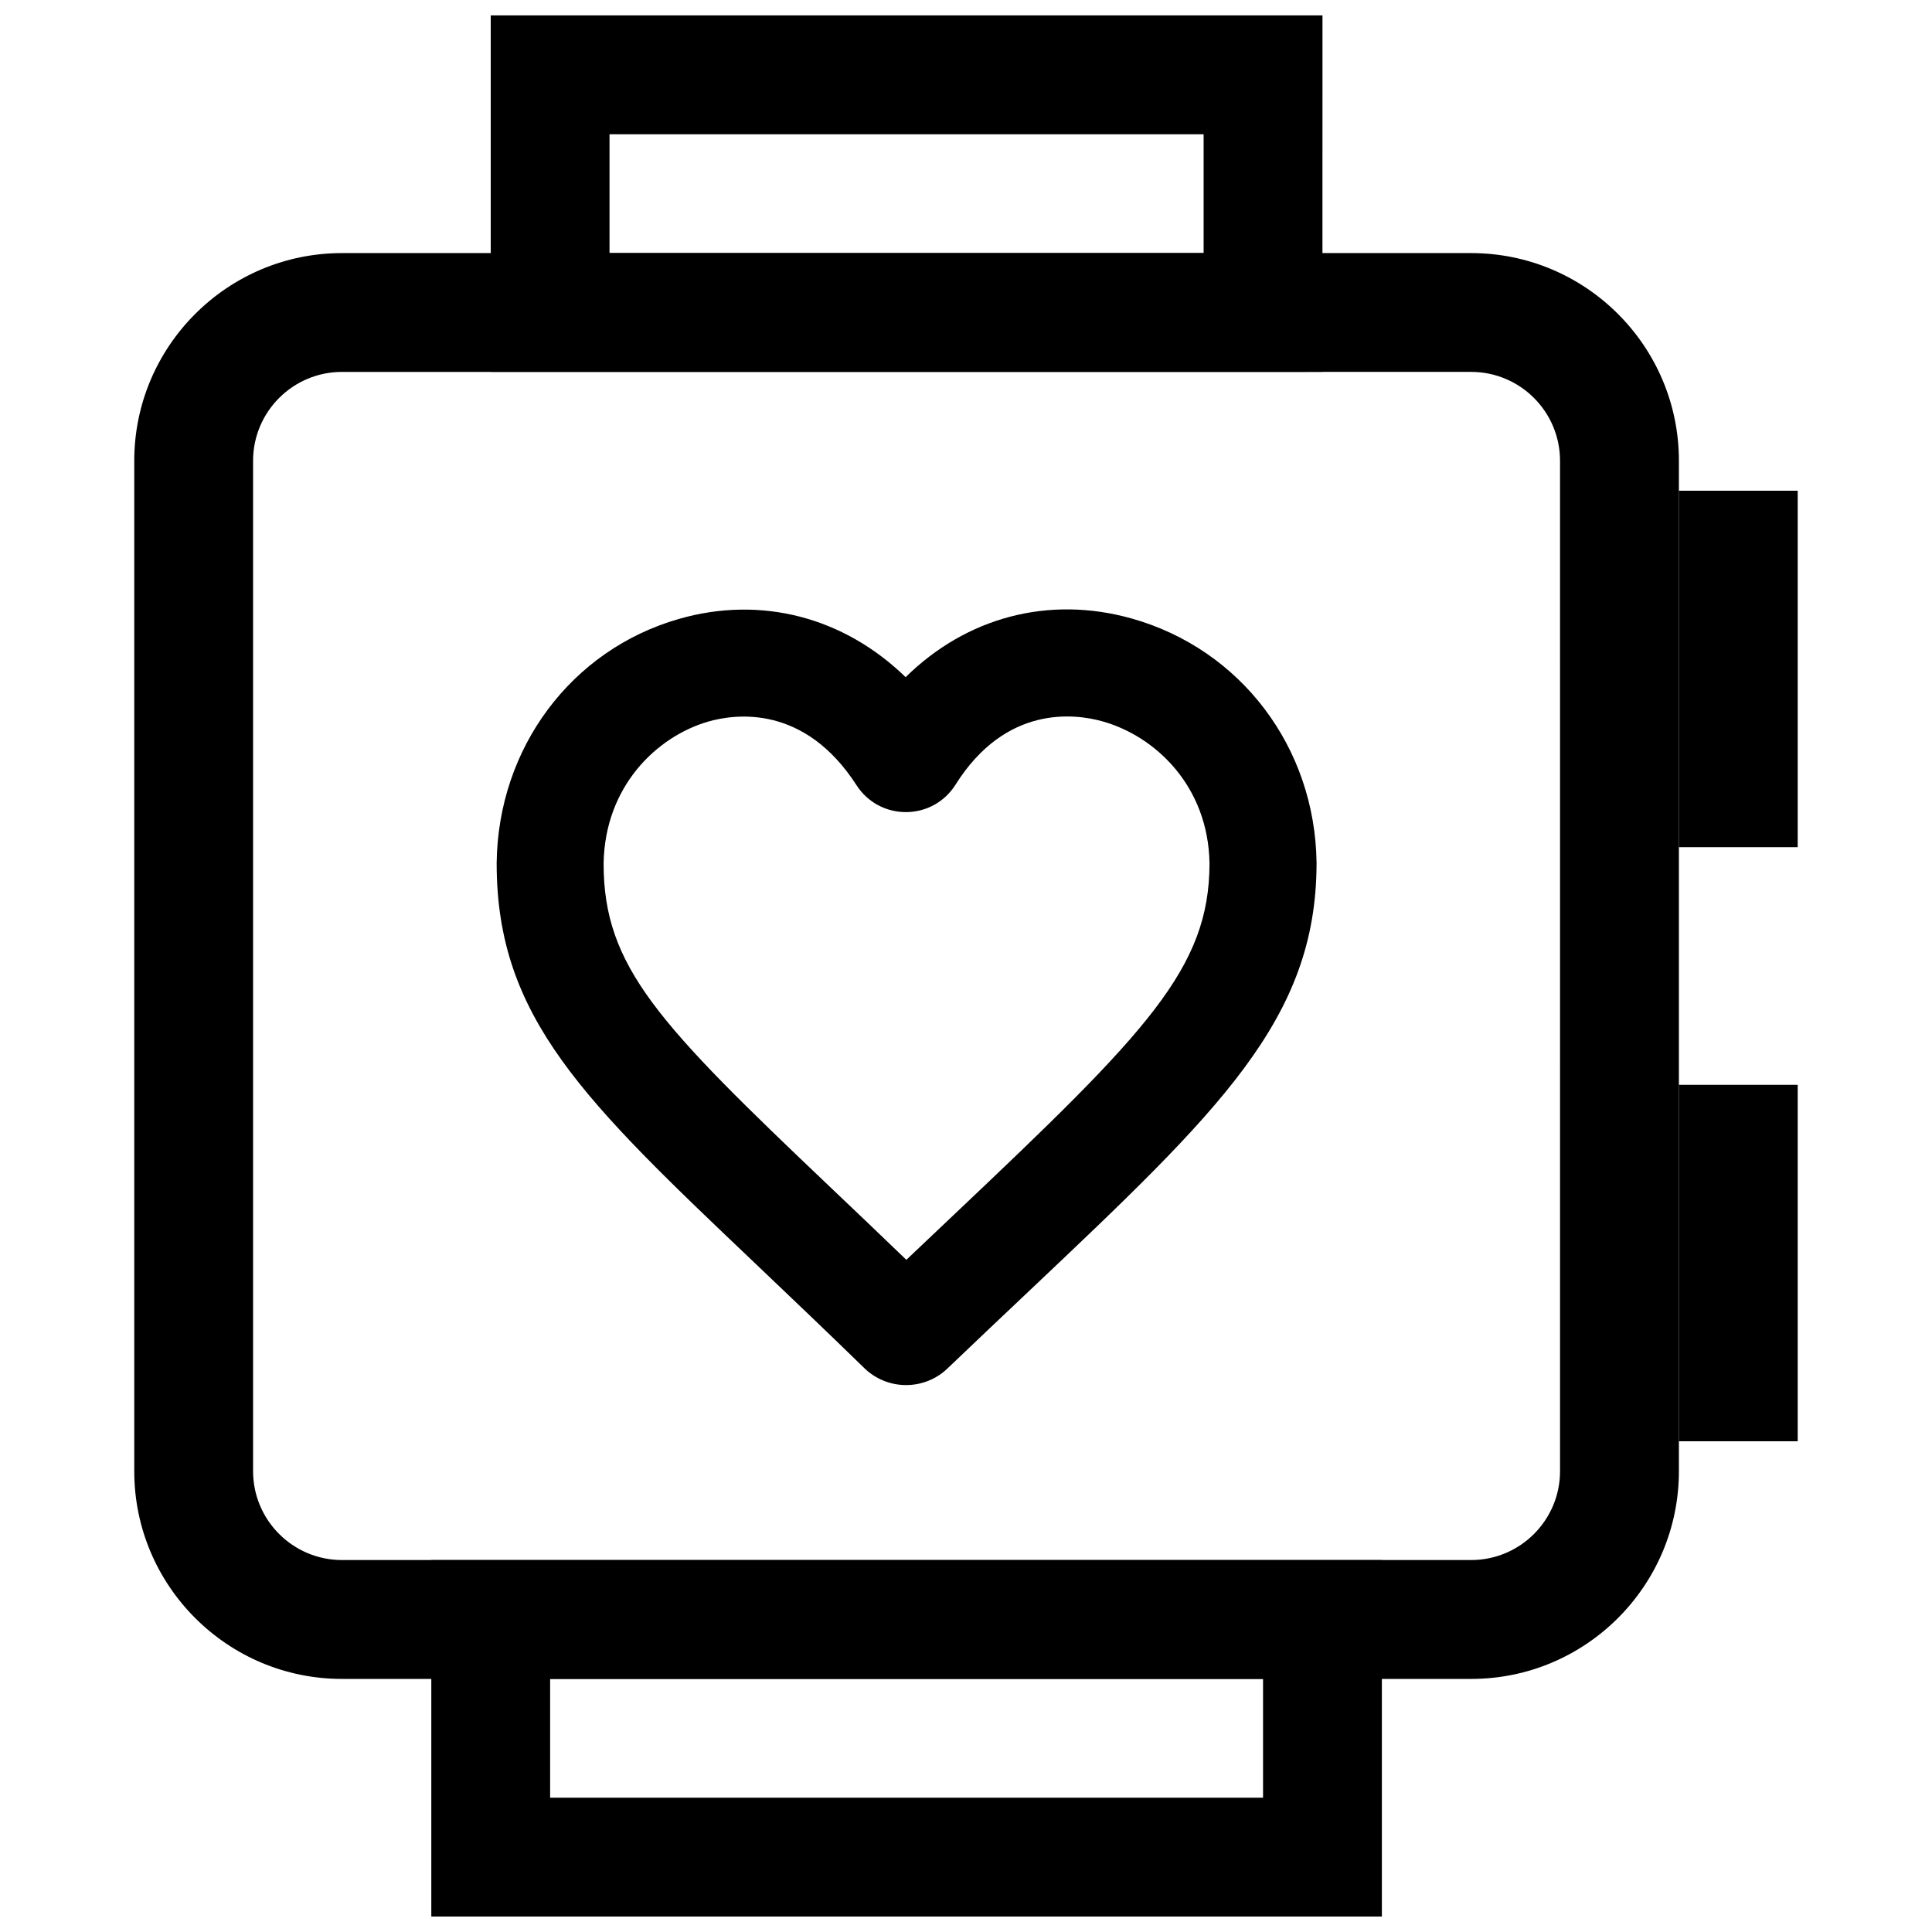
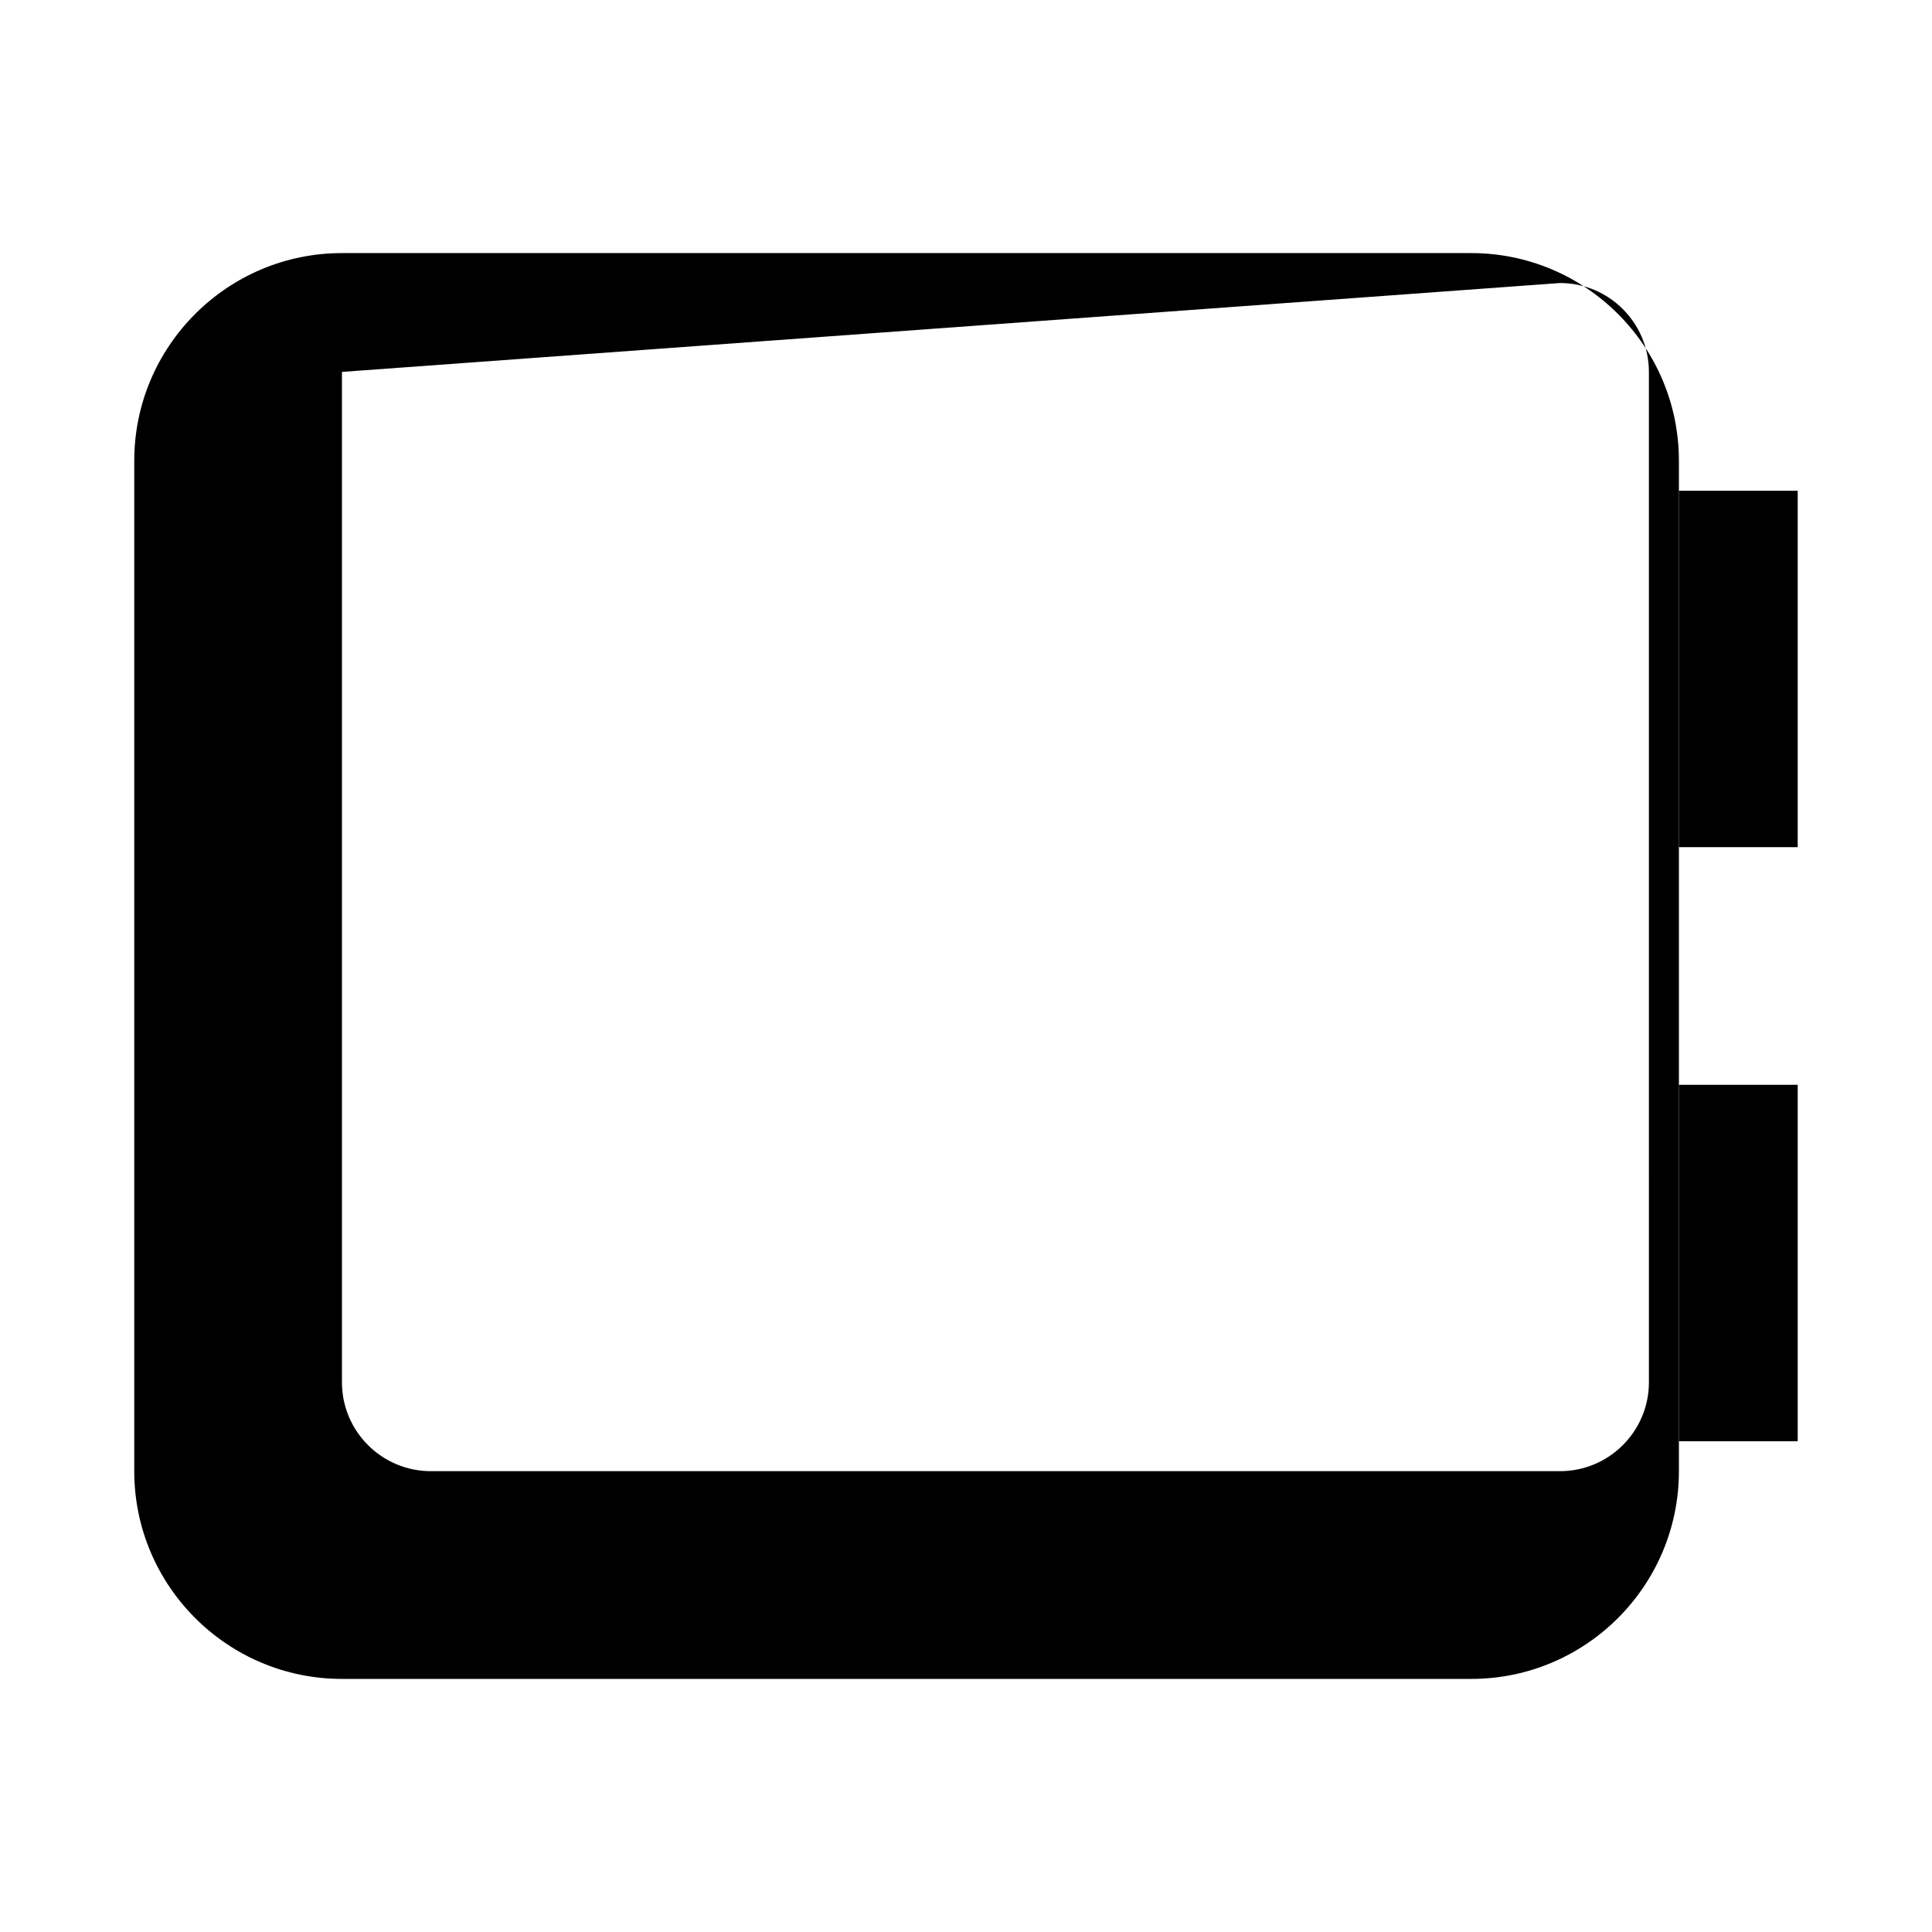
<svg xmlns="http://www.w3.org/2000/svg" width="800px" height="800px" version="1.1" viewBox="144 144 512 512">
  <defs>
    <clipPath id="a">
      <path d="m258 148.09h253v503.81h-253z" />
    </clipPath>
  </defs>
-   <path d="m533.89 588.93h-299.27c-30.352 0-55.039-24.684-55.039-55.039v-267.78c0-30.352 24.688-55.039 55.039-55.039h299.25c30.375 0 55.059 24.688 55.059 55.039v267.76c0 30.375-24.684 55.059-55.039 55.059zm-299.27-346.37c-12.988 0-23.551 10.562-23.551 23.551v267.76c0 12.988 10.562 23.555 23.555 23.555h299.25c12.988 0 23.555-10.562 23.555-23.555l-0.004-267.76c0-12.988-10.562-23.555-23.555-23.555z" />
+   <path d="m533.89 588.93h-299.27c-30.352 0-55.039-24.684-55.039-55.039v-267.78c0-30.352 24.688-55.039 55.039-55.039h299.25c30.375 0 55.059 24.688 55.059 55.039v267.76c0 30.375-24.684 55.059-55.039 55.059zm-299.27-346.37v267.76c0 12.988 10.562 23.555 23.555 23.555h299.25c12.988 0 23.555-10.562 23.555-23.555l-0.004-267.76c0-12.988-10.562-23.555-23.555-23.555z" />
  <g clip-path="url(#a)">
-     <path d="m510.21 651.9h-251.91v-94.465h251.91zm-220.42-31.488h188.93v-31.488h-188.93zm204.67-377.86h-220.41v-94.465h220.42zm-188.93-31.488h157.44v-31.488h-157.44z" />
-   </g>
+     </g>
  <path d="m620.41 525.95h-31.488v-94.465h31.488zm0-157.44h-31.488v-94.465h31.488z" />
-   <path d="m384.13 511.06c-3.984 0-7.965-1.496-11.02-4.441-10.438-10.172-20.059-19.316-28.543-27.395-45.898-43.625-68.945-65.527-68.945-106.4v-0.172c0.379-30.449 19.758-56.426 48.238-64.613 21.945-6.312 43.832-0.426 60.141 15.414 16.074-15.824 37.863-21.742 59.922-15.539 28.922 8.141 48.602 34.164 48.98 64.738v0.203c-0.094 41.297-25.617 65.434-76.453 113.53-6.644 6.281-13.793 13.035-21.445 20.355l-0.379 0.348c-2.988 2.644-6.734 3.969-10.496 3.969zm-80.168-138.16c0.031 27.348 14.5 42.398 60.125 85.758 6.156 5.84 12.879 12.25 20.105 19.207 4.441-4.219 8.691-8.234 12.754-12.09 51.23-48.461 67.496-65.164 67.59-92.891-0.301-20.625-14.422-33.801-28.324-37.707-7.273-2.047-25.617-4.504-38.996 16.781-2.832 4.504-7.715 7.227-13.051 7.258h-0.109c-5.305 0-10.172-2.644-13.051-7.102-13.84-21.477-32.117-18.957-39.344-16.879-13.562 3.941-27.402 17.102-27.699 37.664z" />
</svg>